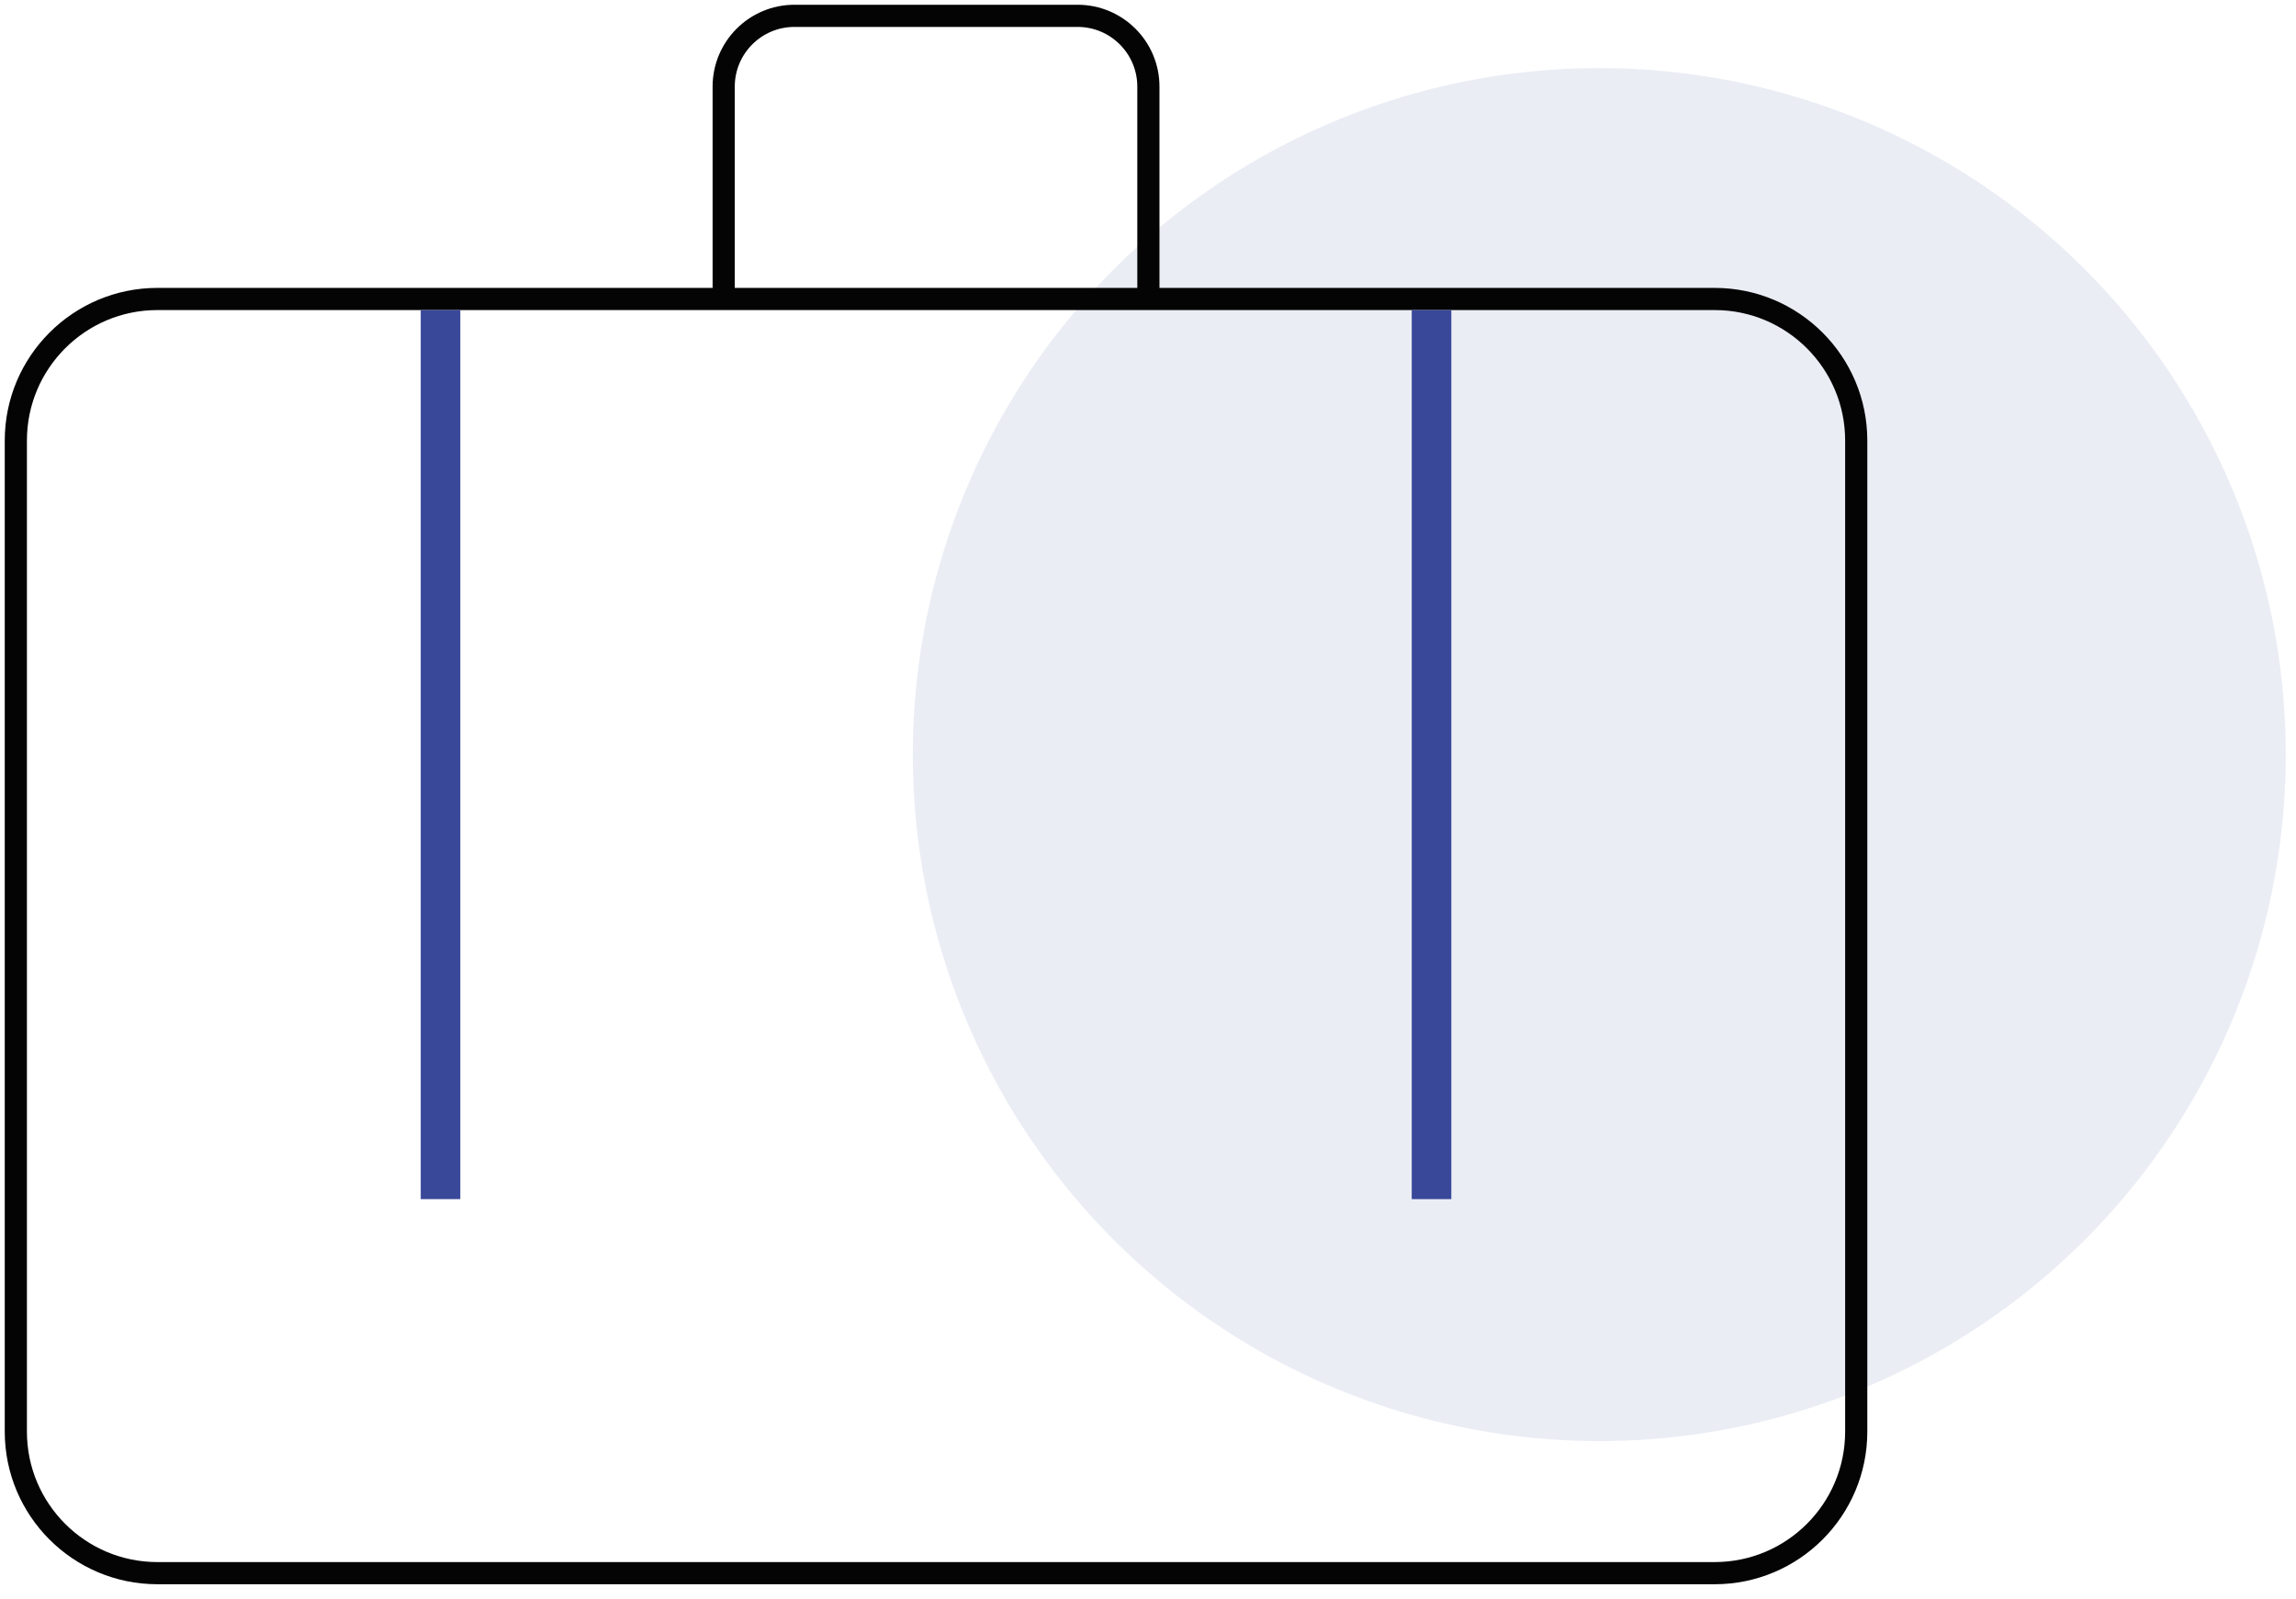
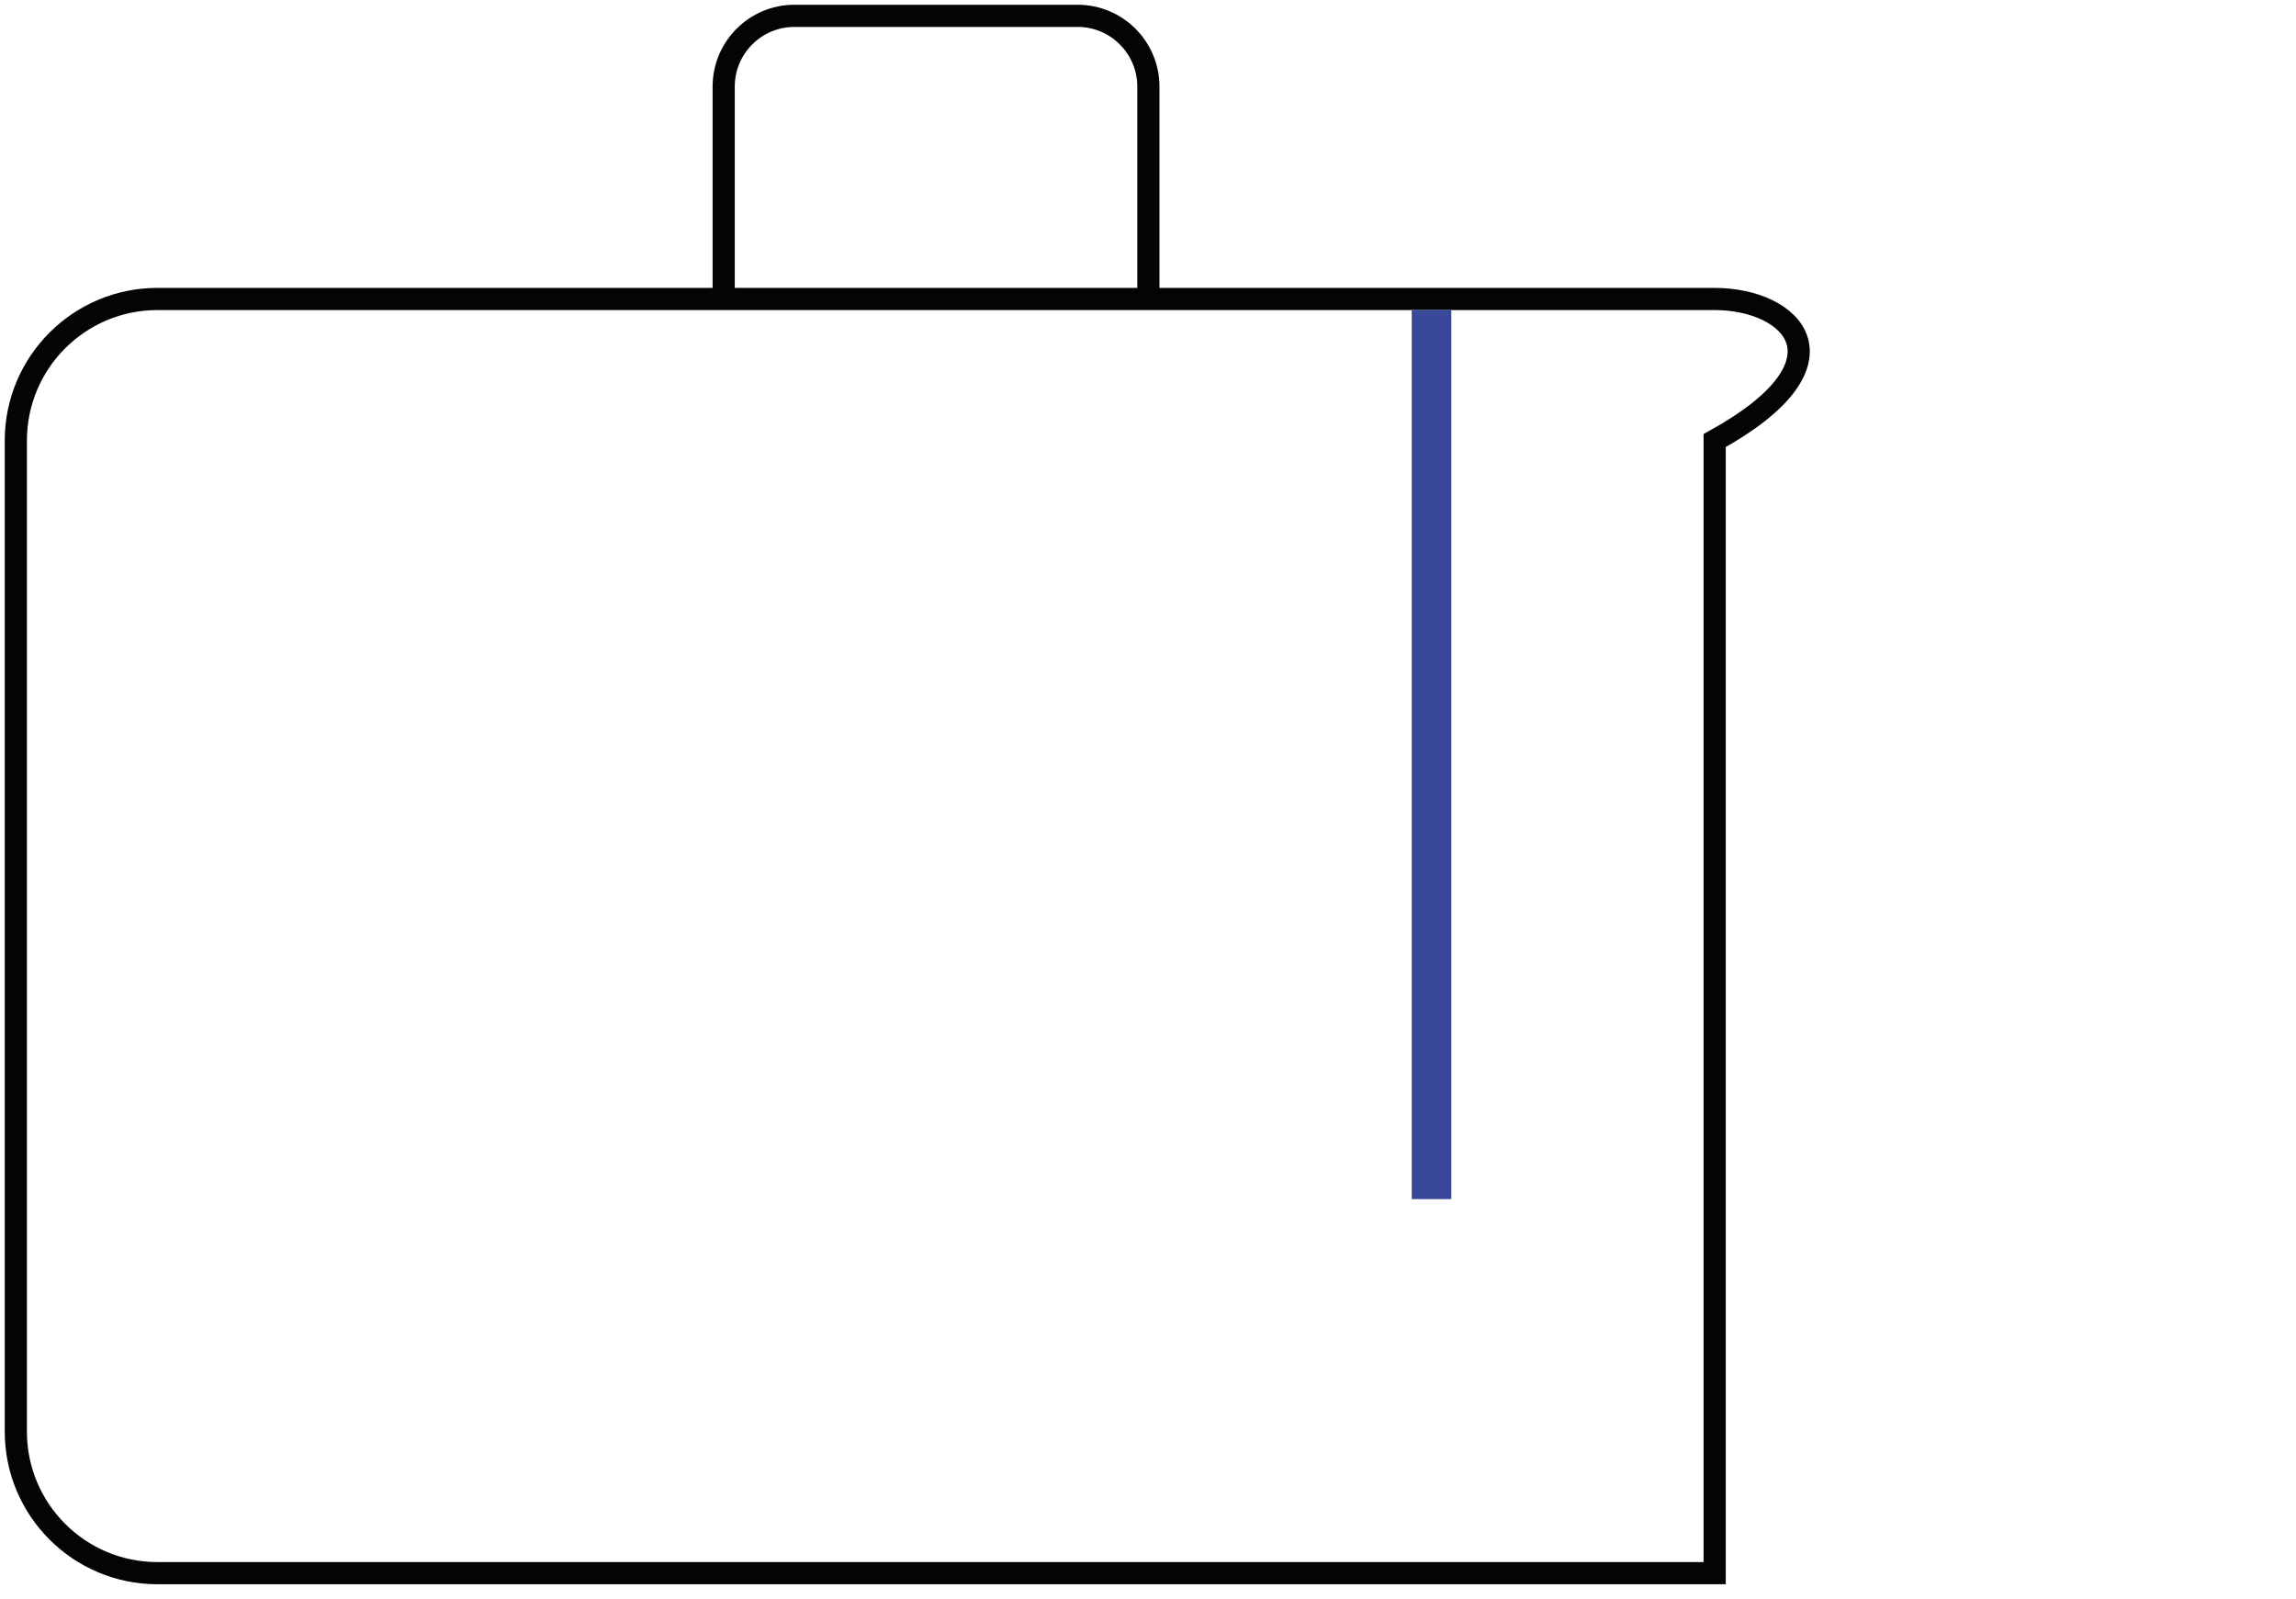
<svg xmlns="http://www.w3.org/2000/svg" width="145" height="101" viewBox="0 0 145 101" fill="none">
-   <circle opacity="0.1" cx="101" cy="47.653" r="43.353" fill="#394899" />
-   <path d="M108.287 18.881H9.941C5.005 18.881 1 22.887 1 27.822V90.406C1 95.341 5.005 99.346 9.941 99.346H108.287C113.222 99.346 117.227 95.341 117.227 90.406V27.822C117.227 22.887 113.222 18.881 108.287 18.881Z" stroke="#040404" stroke-width="1.4" stroke-miterlimit="10" />
+   <path d="M108.287 18.881H9.941C5.005 18.881 1 22.887 1 27.822V90.406C1 95.341 5.005 99.346 9.941 99.346H108.287V27.822C117.227 22.887 113.222 18.881 108.287 18.881Z" stroke="#040404" stroke-width="1.4" stroke-miterlimit="10" />
  <path d="M90.406 20.831V74.475" stroke="#394899" stroke-width="2.5" stroke-miterlimit="10" stroke-linecap="square" />
-   <path d="M27.821 20.831V74.475" stroke="#394899" stroke-width="2.5" stroke-miterlimit="10" stroke-linecap="square" />
  <path d="M45.703 17.764V5.47C45.703 3.003 47.705 1 50.173 1H68.054C70.522 1 72.524 3.003 72.524 5.47V17.764" stroke="#040404" stroke-width="1.4" stroke-miterlimit="10" stroke-linecap="square" />
</svg>